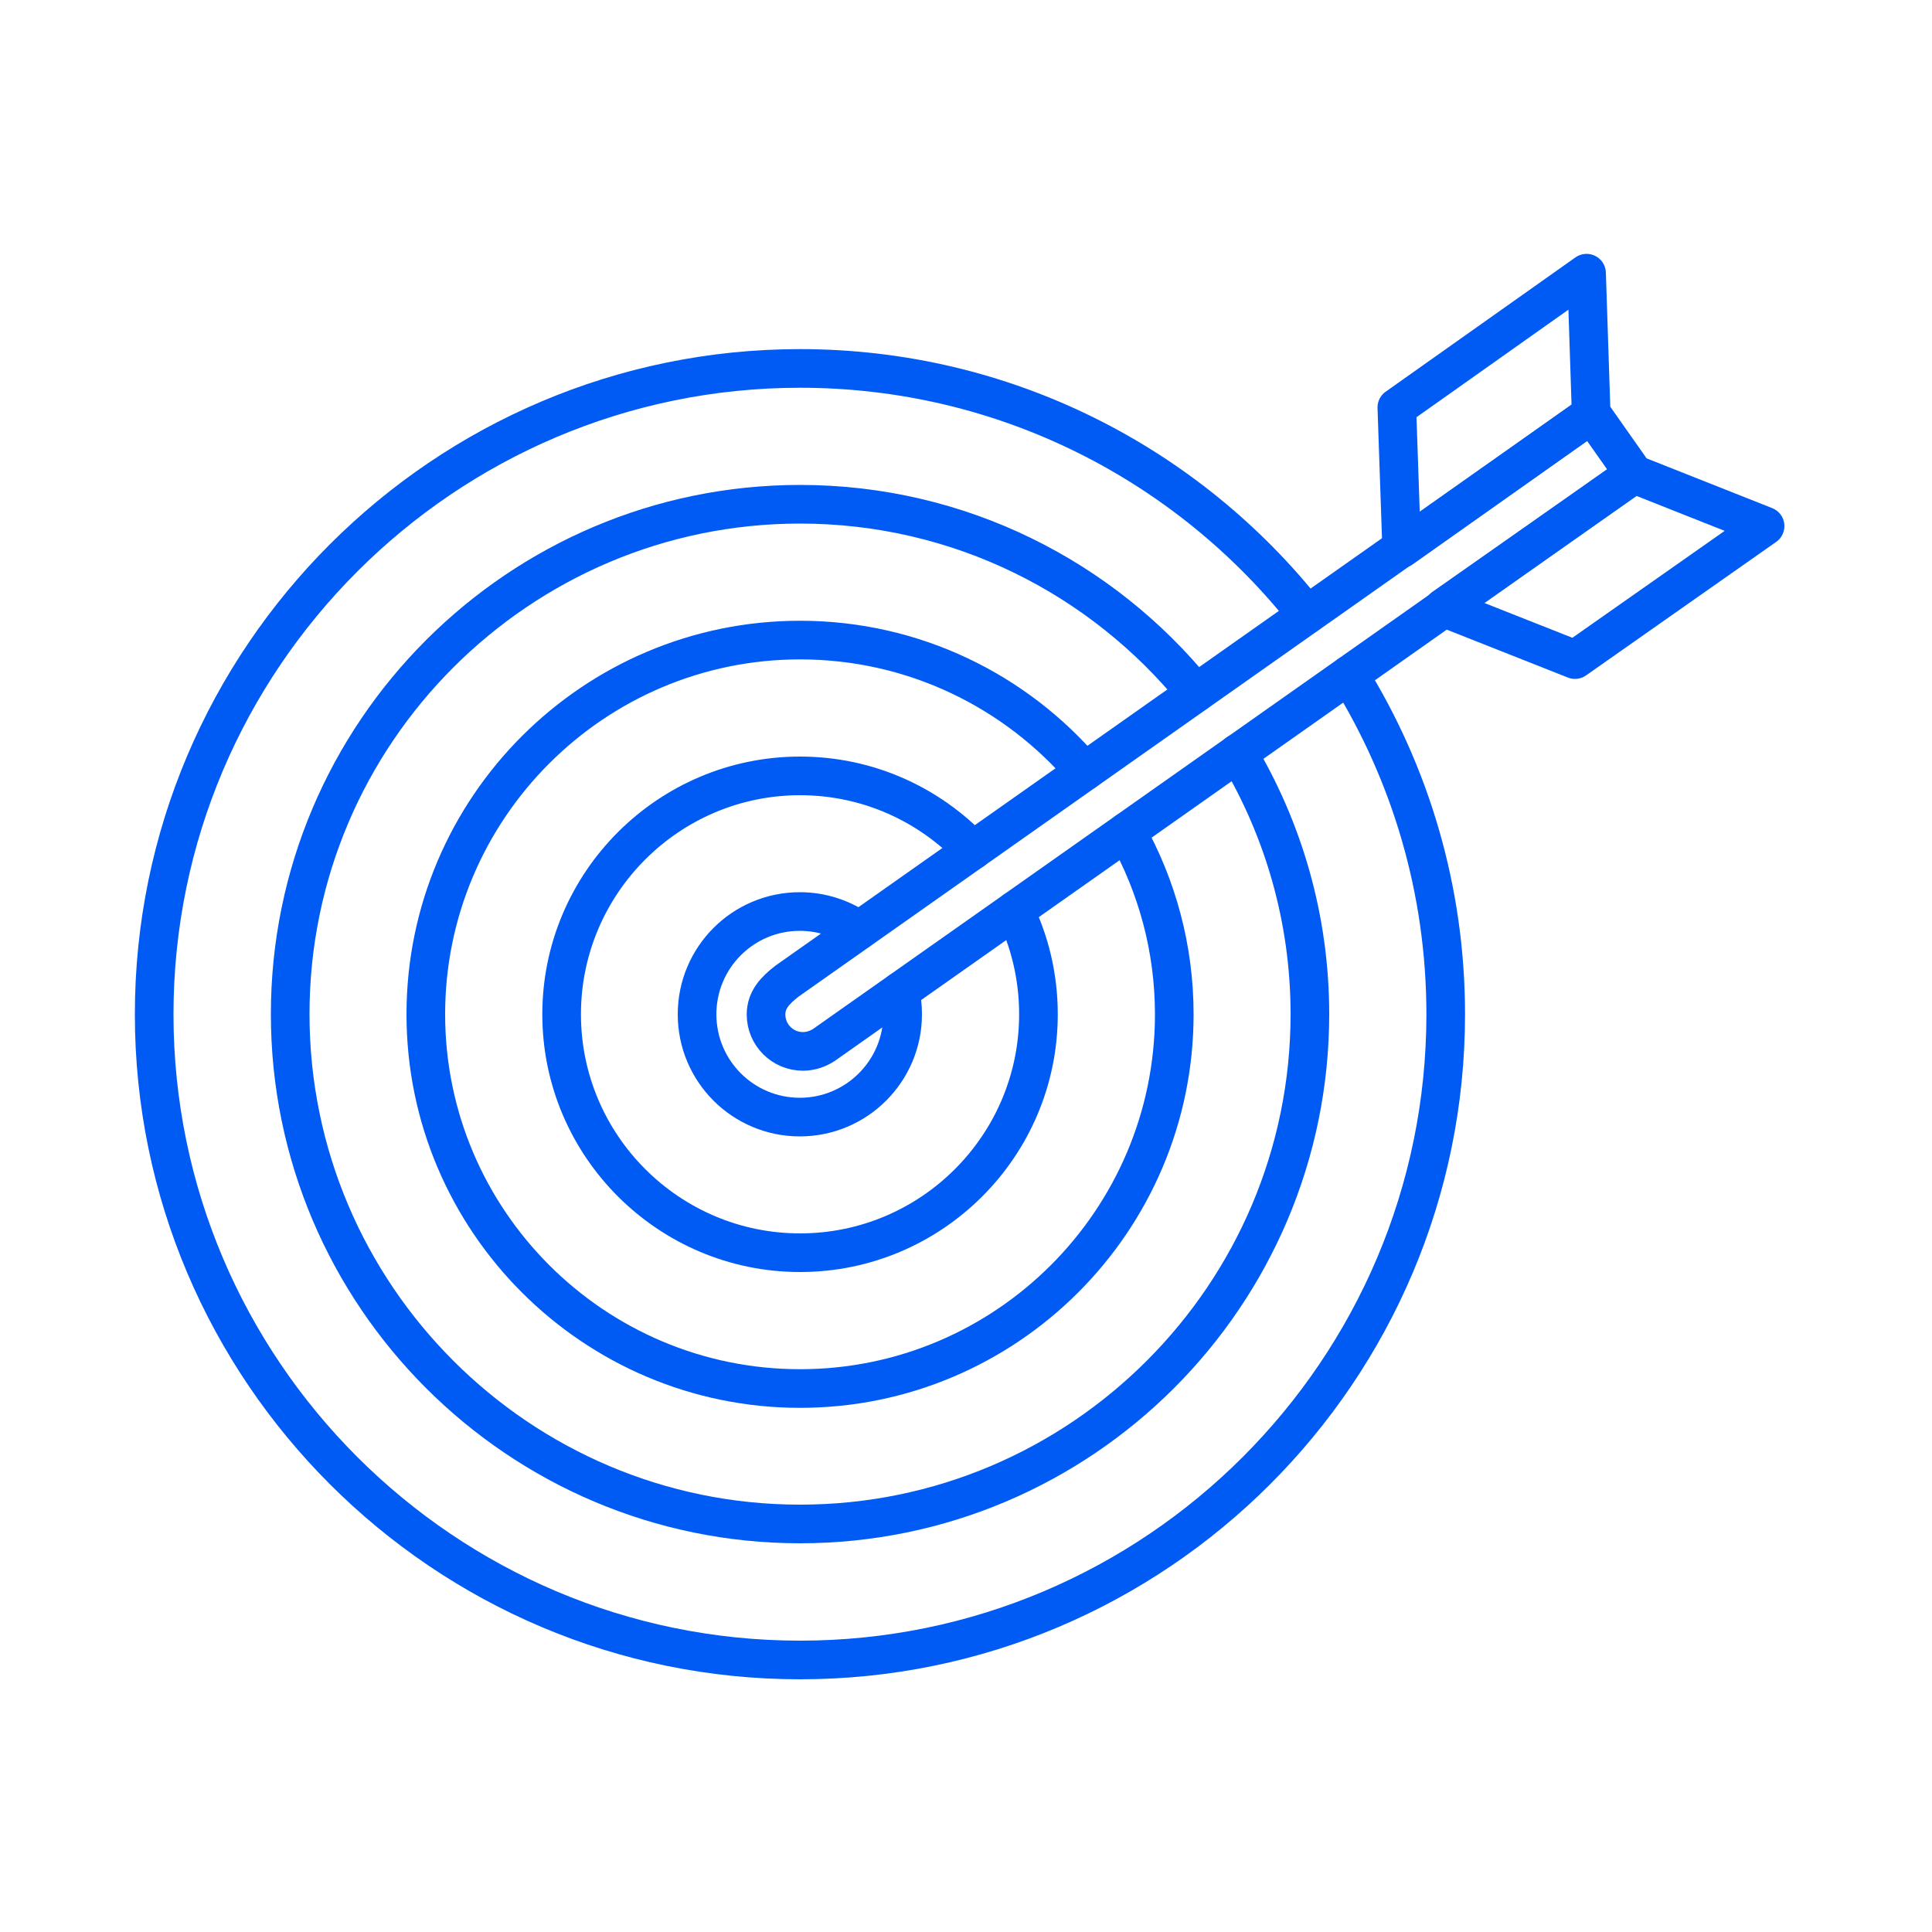
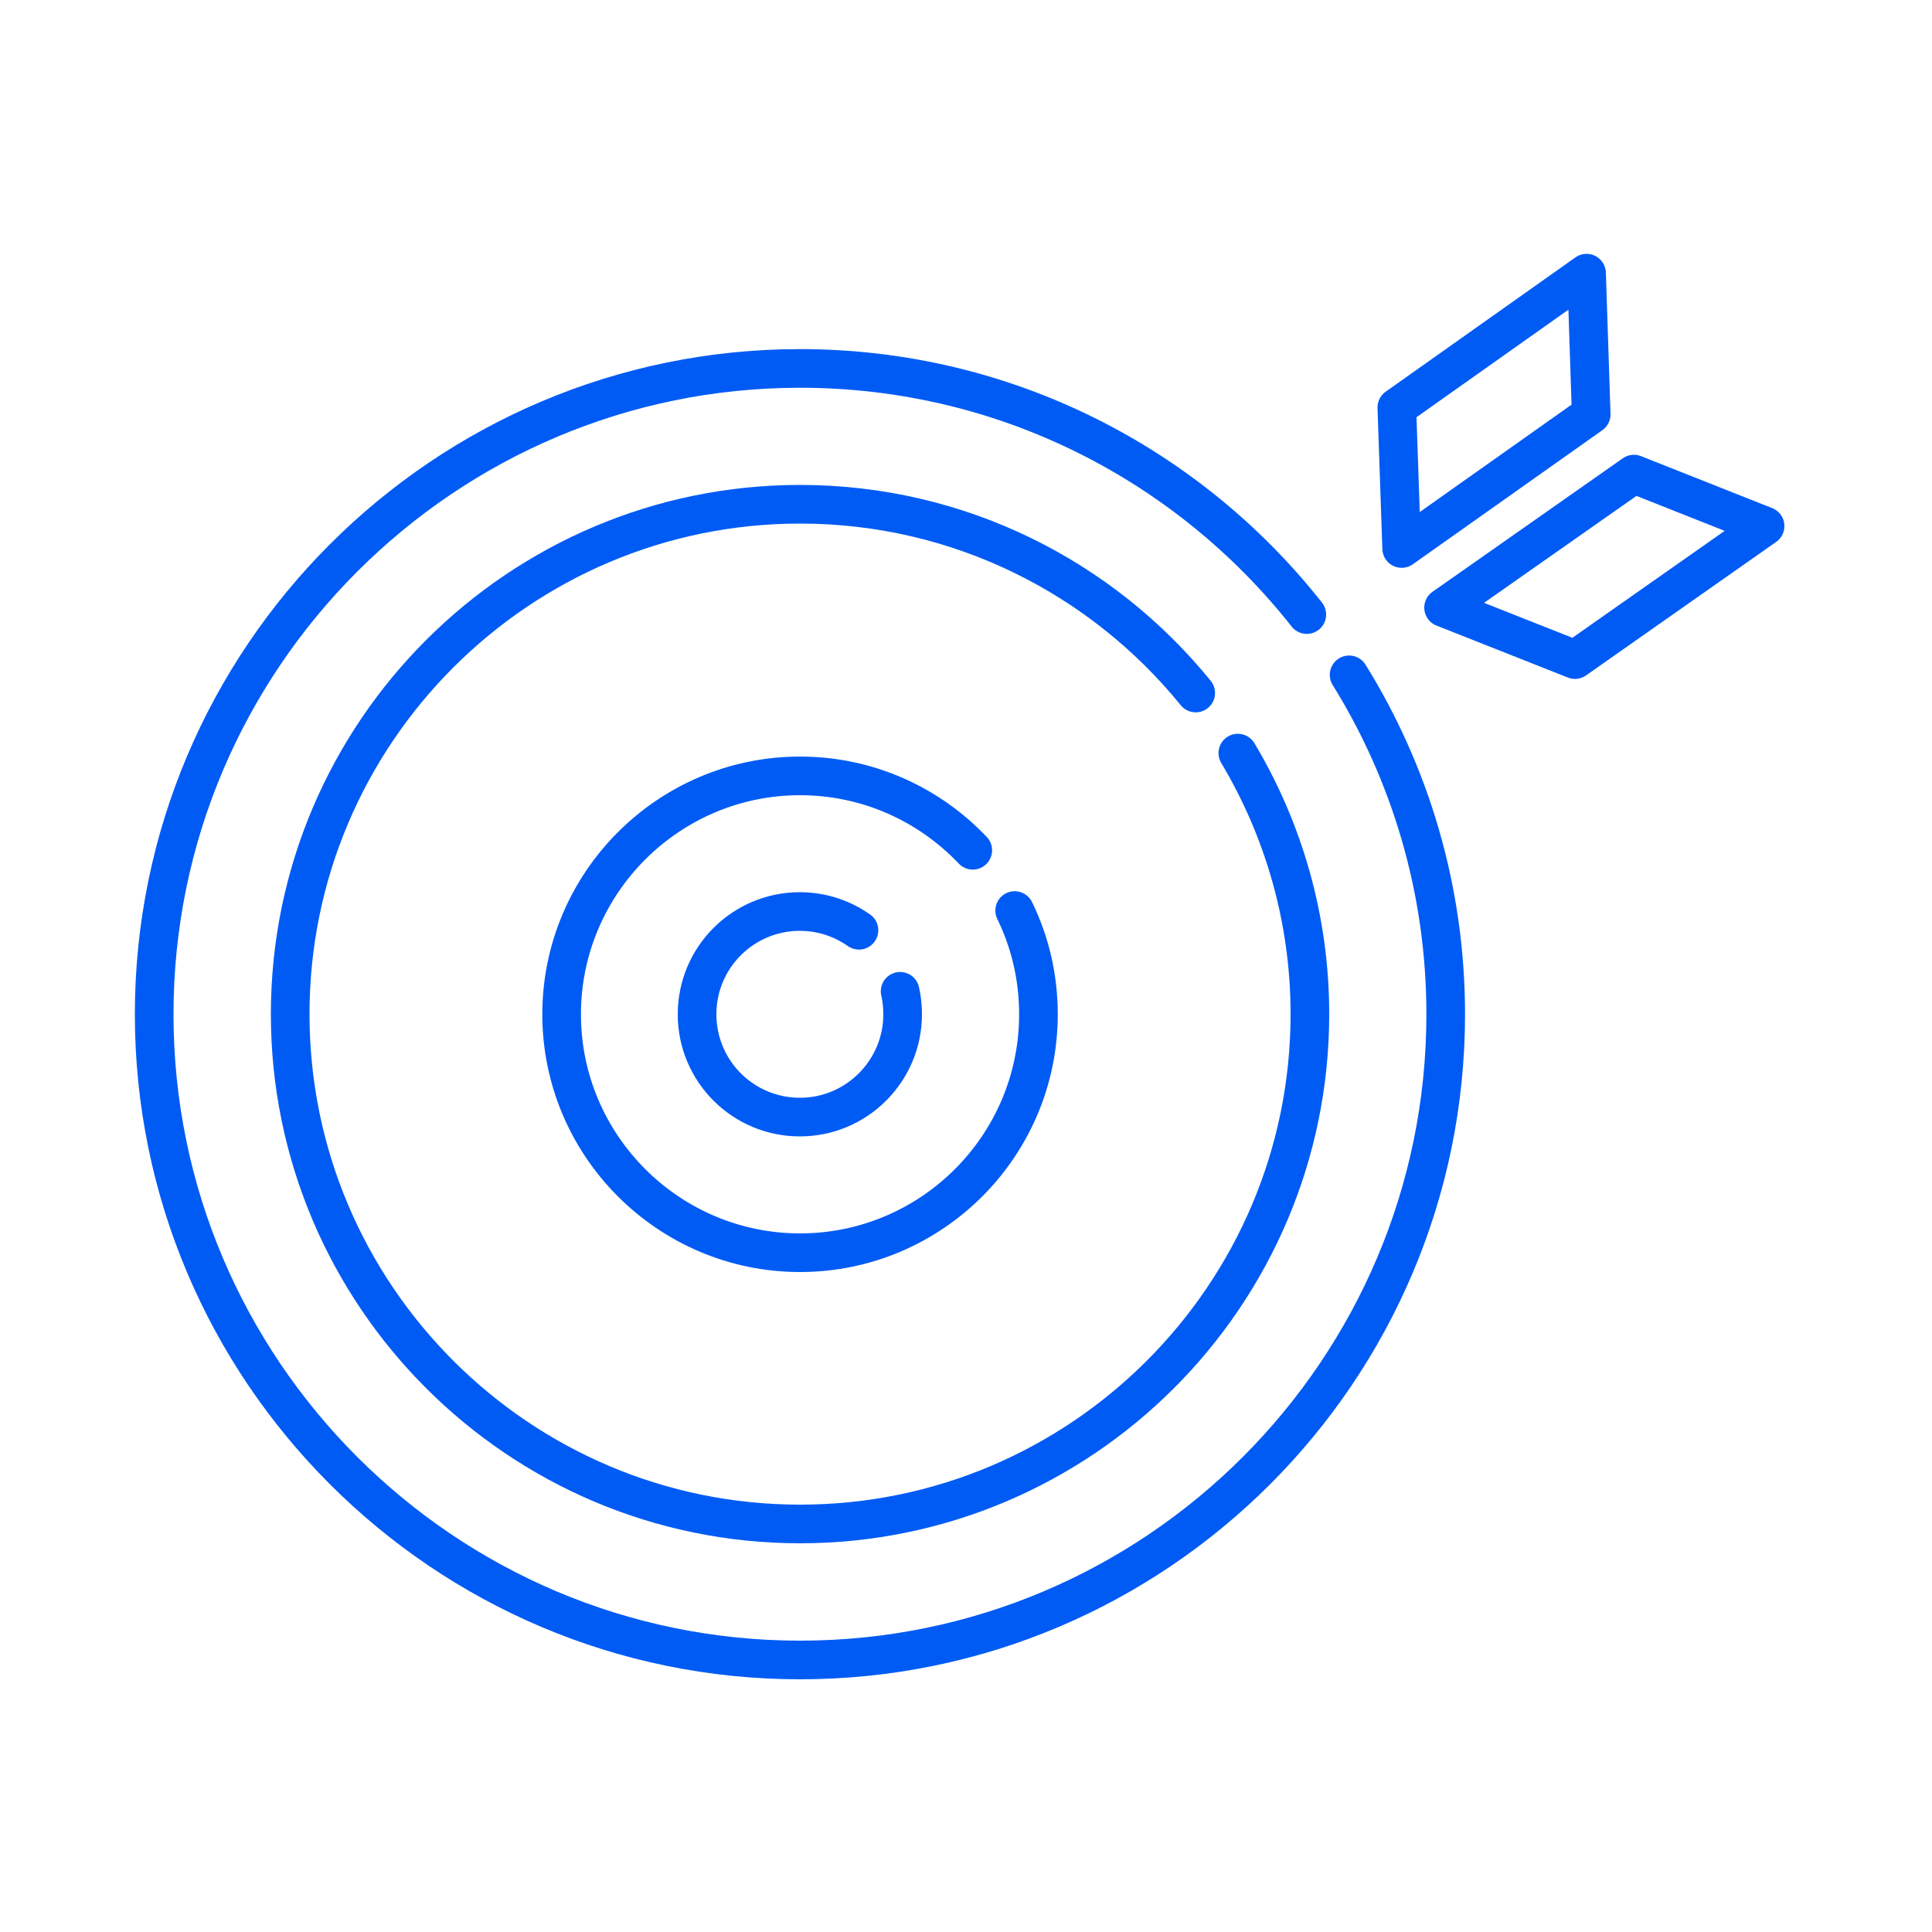
<svg xmlns="http://www.w3.org/2000/svg" id="Layer_1" data-name="Layer 1" viewBox="0 0 100 100">
  <defs>
    <style>      .cls-1 {        fill: none;        stroke: #005bf5;        stroke-linecap: round;        stroke-linejoin: round;        stroke-width: 2px;      }    </style>
  </defs>
  <path class="cls-1" d="m69.83,34.93c3.17,5.11,5,11.13,5,17.57,0,18.43-14.99,33.42-33.42,33.42S7.98,70.92,7.98,52.5,22.98,19.07,41.41,19.07c10.63,0,20.11,4.98,26.23,12.74" />
  <path class="cls-1" d="m64.07,38.98c2.36,3.95,3.73,8.58,3.73,13.51,0,14.55-11.84,26.39-26.39,26.39s-26.39-11.84-26.39-26.39,11.84-26.39,26.39-26.39c8.26,0,15.64,3.81,20.48,9.77" />
-   <path class="cls-1" d="m58.31,43.05c1.57,2.8,2.47,6.02,2.47,9.45,0,10.68-8.69,19.37-19.37,19.37s-19.37-8.69-19.37-19.37,8.69-19.37,19.37-19.37c5.89,0,11.17,2.64,14.72,6.8" />
  <path class="cls-1" d="m52.52,47.13c.79,1.62,1.23,3.44,1.23,5.37,0,6.81-5.54,12.34-12.34,12.34s-12.34-5.54-12.34-12.34,5.54-12.34,12.34-12.34c3.52,0,6.69,1.48,8.94,3.85" />
  <path class="cls-1" d="m46.59,51.31c.09.38.13.78.13,1.19,0,2.93-2.38,5.32-5.32,5.32s-5.32-2.38-5.32-5.32,2.38-5.32,5.32-5.32c1.14,0,2.19.36,3.06.97" />
-   <path class="cls-1" d="m84.57,24.54l-41.93,29.55h0c-.31.2-.68.33-1.08.33-1.06,0-1.91-.86-1.91-1.91,0-.76.47-1.25,1.09-1.73l41.65-29.35,2.19,3.11Z" />
  <polygon class="cls-1" points="81.52 34.14 74.72 31.45 84.57 24.54 91.36 27.23 81.52 34.14" />
  <polygon class="cls-1" points="72.3 21.09 72.55 28.39 82.36 21.45 82.12 14.14 72.3 21.09" />
</svg>